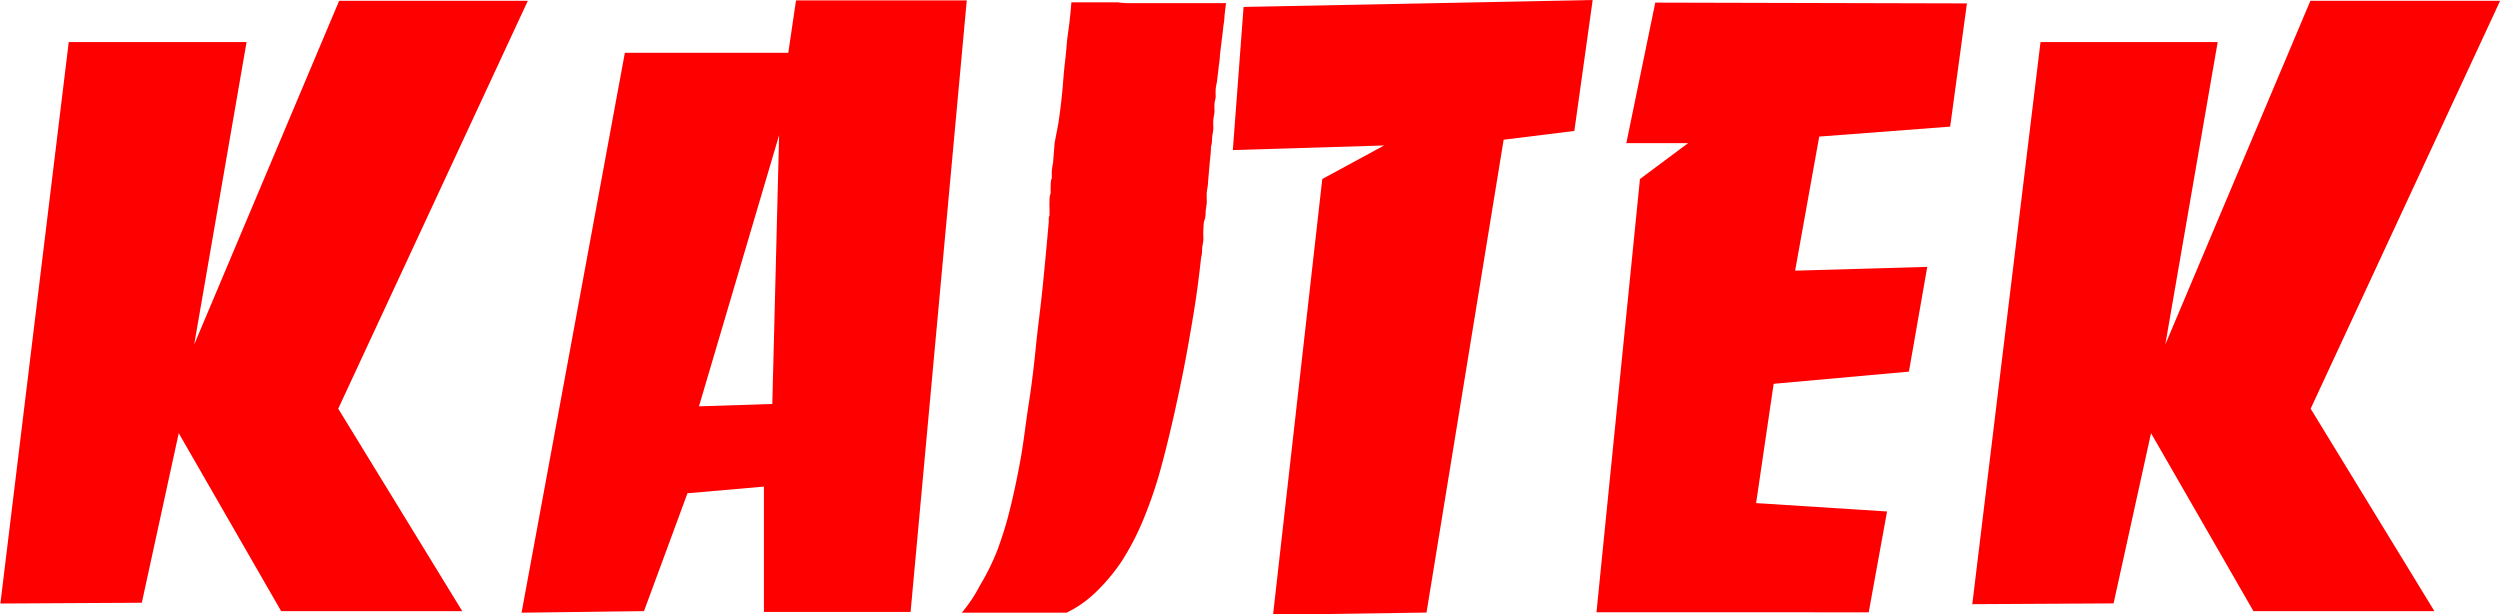
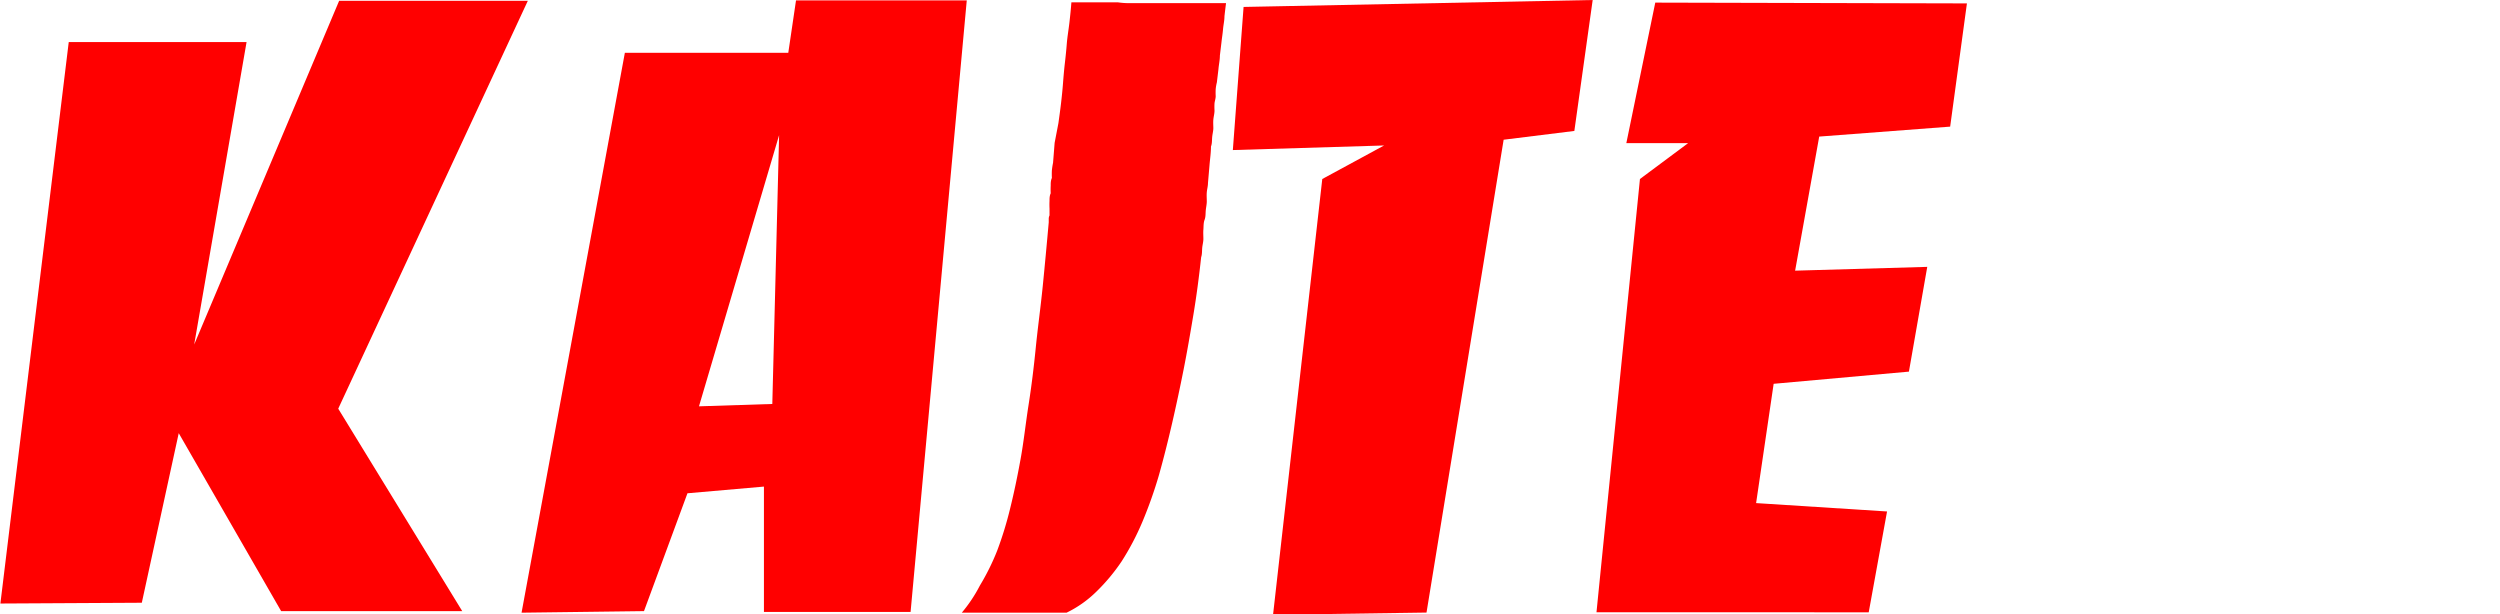
<svg xmlns="http://www.w3.org/2000/svg" id="Warstwa_1" data-name="Warstwa 1" viewBox="0 0 190.92 46.9">
  <defs>
    <style>.cls-1{isolation:isolate;}.cls-2{fill:red;}</style>
  </defs>
  <title>logo_vector</title>
  <g class="cls-1">
    <path class="cls-2" d="M11.42,14.54H25l-4,23.1L32.07,11.39H46.48L32,42.54,41.47,58H27.64L19.82,44.41,17,57.36l-10.8.06Z" transform="translate(-6.17 -11.33)" />
    <path class="cls-2" d="M53.89,15.36H66.37l.59-4H80L75.71,58.06H64.51V48.49L58.67,49l-3.32,9L46,58.12Zm5.66,27,5.6-.18.52-20.53Z" transform="translate(-6.17 -11.33)" />
    <path class="cls-2" d="M81,56.05a17.82,17.82,0,0,0,1.32-2.66,27.74,27.74,0,0,0,1-3.26c.29-1.17.55-2.42.79-3.74s.39-2.74.61-4.14.4-2.86.55-4.37.37-3.08.53-4.67.31-3.23.46-4.9v-.26a.6.6,0,0,1,.06-.27v-.52a5.83,5.83,0,0,1,0-.59c0-.19,0-.38.09-.58a5.63,5.63,0,0,1,0-.58c0-.2,0-.39.09-.59a5.72,5.72,0,0,1,0-.58,5.81,5.81,0,0,1,.09-.58l.12-1.52L87,20.73c.07-.51.14-1,.2-1.52s.11-1,.15-1.52.08-1,.14-1.52.11-1,.15-1.51.14-1.08.2-1.61.11-1,.15-1.54h3.56a5.73,5.73,0,0,0,.84.06H99.8q-.06.46-.12,1c0,.33-.08.65-.11,1s-.08.63-.12,1l-.12,1c0,.35-.08.69-.11,1.05l-.12,1a3.5,3.5,0,0,0-.09.52,5.29,5.29,0,0,0,0,.53c0,.19-.07.37-.09.55a4.87,4.87,0,0,0,0,.55c0,.24-.07.47-.09.7s0,.45,0,.65-.07.46-.09.7,0,.46-.09.7c0,.46-.07.93-.11,1.4l-.12,1.4c0,.23-.07.46-.09.7s0,.46,0,.69-.06.47-.08.71,0,.46-.09.7-.07.52-.09.75,0,.47,0,.7-.07.47-.09.7,0,.47-.08.7c-.16,1.48-.35,2.94-.59,4.38s-.48,2.84-.75,4.2-.57,2.77-.88,4.11-.64,2.66-1,3.94a33.43,33.43,0,0,1-1.28,3.61,19.89,19.89,0,0,1-1.58,3,14.46,14.46,0,0,1-1.92,2.3,8.54,8.54,0,0,1-2.28,1.61h-8A11.05,11.05,0,0,0,81,56.05Z" transform="translate(-6.17 -11.33)" />
    <path class="cls-2" d="M101.14,11.86l26.66-.53-1.4,10L121,22l-5.89,36.11-11.72.17L107.15,25l4.72-2.56-11.55.35Z" transform="translate(-6.17 -11.33)" />
    <path class="cls-2" d="M131.41,25l3.68-2.74h-4.72l2.21-10.73,23.8.06L155.1,21l-10,.76L143.26,32l10.09-.29-1.4,8-10.33.93-1.34,9.11,10,.64-1.4,7.7H128.09Z" transform="translate(-6.17 -11.33)" />
-     <path class="cls-2" d="M162,14.54h13.53l-4,23.1,11.08-26.25H197.1L182.63,42.54,192.08,58H178.26l-7.82-13.59-2.86,13-10.79.06Z" transform="translate(-6.17 -11.33)" />
  </g>
</svg>